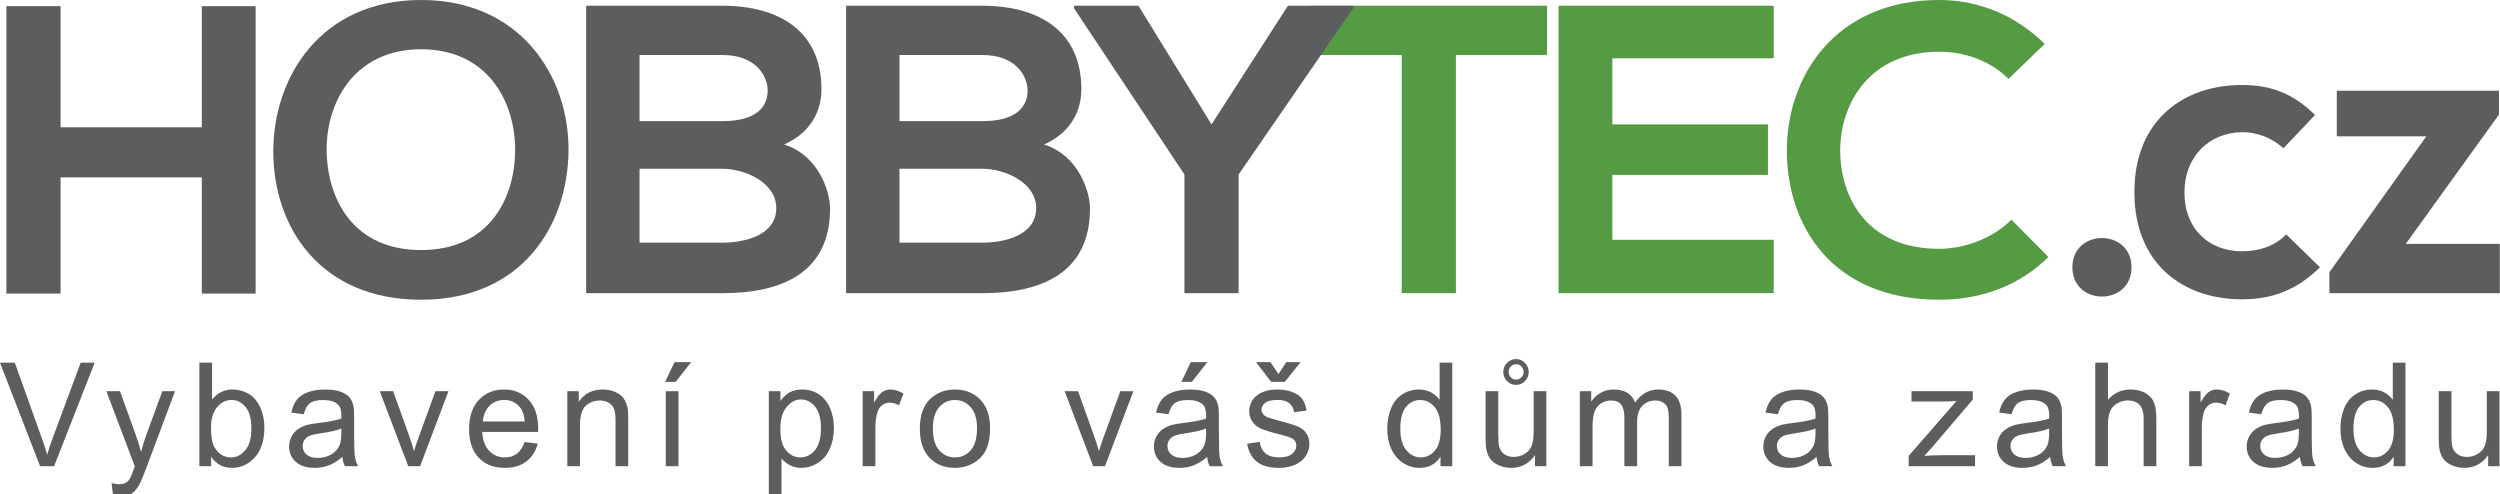
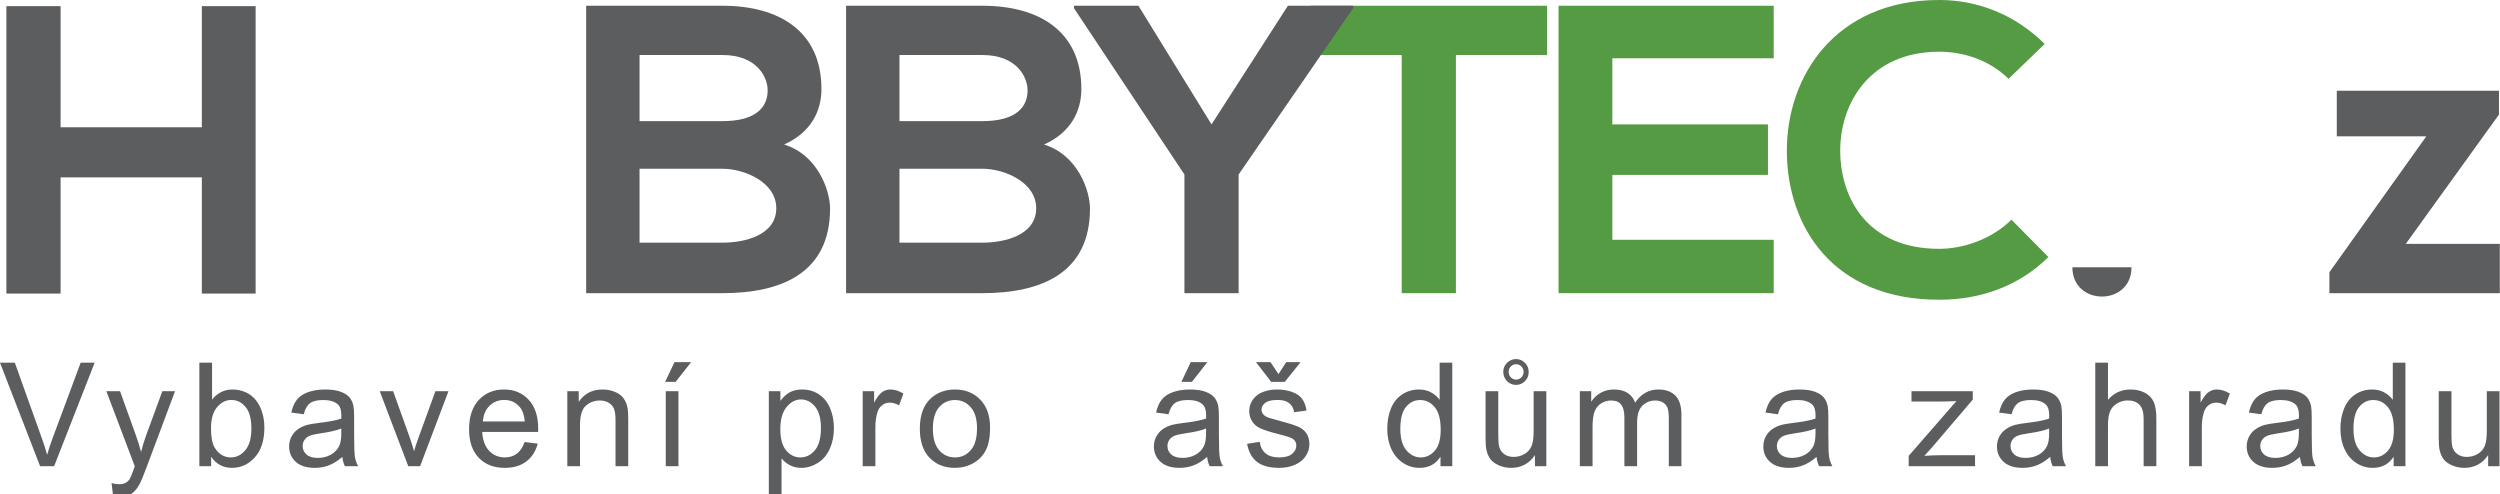
<svg xmlns="http://www.w3.org/2000/svg" xmlns:ns1="http://www.serif.com/" width="100%" height="100%" viewBox="0 0 2429 480" version="1.1" xml:space="preserve" style="fill-rule:evenodd;clip-rule:evenodd;stroke-linejoin:round;stroke-miterlimit:2;">
  <g id="Vrstva-1" ns1:id="Vrstva 1" transform="matrix(1.873,0,0,1.873,-146.114,-92.127)">
    <g transform="matrix(1,0,0,1,805.127,175.704)">
      <path d="M0,-97.979L-47.285,-97.979L-47.285,-123.539L75.401,-123.539L75.401,-97.979L28.115,-97.979L28.115,25.56L0,25.56L0,-97.979Z" style="fill:rgb(85,155,67);fill-rule:nonzero;" />
    </g>
    <g transform="matrix(1,0,0,1,998.102,52.166)">
      <path d="M0,149.098L-111.61,149.098L-111.61,0L0,0L0,27.264L-83.707,27.264L-83.707,61.556L-2.981,61.556L-2.981,87.754L-83.707,87.754L-83.707,121.409L0,121.409L0,149.098Z" style="fill:rgb(85,155,67);fill-rule:nonzero;" />
    </g>
    <g transform="matrix(1,0,0,1,1140.6,71.335)">
      <path d="M0,111.184C-15.336,126.307 -35.145,133.336 -56.658,133.336C-112.037,133.336 -135.467,95.209 -135.68,56.444C-135.893,17.465 -110.546,-22.152 -56.658,-22.152C-36.423,-22.152 -17.253,-14.484 -1.917,0.639L-20.661,18.744C-30.459,9.159 -43.664,4.685 -56.658,4.685C-92.654,4.685 -108.203,31.523 -107.99,56.444C-107.777,81.152 -93.506,106.924 -56.658,106.924C-43.664,106.924 -28.968,101.6 -19.17,91.801L0,111.184Z" style="fill:rgb(85,155,67);fill-rule:nonzero;" />
    </g>
    <g transform="matrix(1,0,0,1,182.713,52.379)">
      <path d="M0,149.098L0,88.82L-73.271,88.82L-73.271,149.098L-101.387,149.098L-101.387,0L-73.271,0L-73.271,62.834L0,62.834L0,0L27.903,0L27.903,149.098L0,149.098Z" style="fill:rgb(92,93,95);fill-rule:nonzero;" />
    </g>
    <g transform="matrix(1,0,0,1,247.465,125.651)">
-       <path d="M0,2.554C0.639,27.049 13.845,53.247 48.99,53.247C84.134,53.247 97.34,26.836 97.766,2.341C98.192,-22.792 84.134,-50.908 48.99,-50.908C13.845,-50.908 -0.639,-22.579 0,2.554M125.456,1.915C125.03,40.468 101.387,79.021 48.99,79.021C-3.408,79.021 -27.689,41.32 -27.689,2.128C-27.689,-37.063 -2.556,-76.467 48.99,-76.467C100.322,-76.467 125.882,-37.063 125.456,1.915" style="fill:rgb(92,93,95);fill-rule:nonzero;" />
-     </g>
+       </g>
    <g transform="matrix(1,0,0,1,409.769,78.365)">
      <path d="M0,96.7L43.025,96.7C54.527,96.7 70.928,92.866 70.928,78.809C70.928,65.389 54.527,58.361 43.025,58.361L0,58.361L0,96.7ZM0,33.653L43.025,33.653C60.705,33.653 66.456,26.198 66.456,17.679C66.456,10.863 60.917,-0.639 43.025,-0.639L0,-0.639L0,33.653ZM94.358,17.039C94.358,28.542 88.82,39.617 74.975,45.794C92.441,51.119 98.831,69.649 98.831,79.022C98.831,112.249 73.91,122.899 43.025,122.899L-27.689,122.899L-27.689,-26.199L43.025,-26.199C72.419,-26.199 94.358,-12.993 94.358,17.039" style="fill:rgb(92,93,95);fill-rule:nonzero;" />
    </g>
    <g transform="matrix(1,0,0,1,544.597,78.365)">
      <path d="M0,96.7L43.025,96.7C54.527,96.7 70.928,92.866 70.928,78.809C70.928,65.389 54.527,58.361 43.025,58.361L0,58.361L0,96.7ZM0,33.653L43.025,33.653C60.705,33.653 66.456,26.198 66.456,17.679C66.456,10.863 60.917,-0.639 43.025,-0.639L0,-0.639L0,33.653ZM94.358,17.039C94.358,28.542 88.82,39.617 74.975,45.794C92.441,51.119 98.831,69.649 98.831,79.022C98.831,112.249 73.91,122.899 43.025,122.899L-27.689,122.899L-27.689,-26.199L43.025,-26.199C72.419,-26.199 94.358,-12.993 94.358,17.039" style="fill:rgb(92,93,95);fill-rule:nonzero;" />
    </g>
    <g transform="matrix(1,0,0,1,706.478,139.708)">
      <path d="M0,-25.986L39.618,-87.542L73.483,-87.542L73.483,-86.264L14.058,-0.001L14.058,61.556L-14.058,61.556L-14.058,-0.001L-71.354,-86.264L-71.354,-87.542L-37.914,-87.542L0,-25.986Z" style="fill:rgb(92,93,95);fill-rule:nonzero;" />
    </g>
    <g transform="matrix(1,0,0,1,1183.71,187.845)">
-       <path d="M0,0C0,20.235 -30.672,20.235 -30.672,0C-30.672,-20.235 0,-20.235 0,0" style="fill:rgb(92,93,95);fill-rule:nonzero;" />
+       <path d="M0,0C0,20.235 -30.672,20.235 -30.672,0" style="fill:rgb(92,93,95);fill-rule:nonzero;" />
    </g>
    <g transform="matrix(1,0,0,1,1281.47,109.888)">
-       <path d="M0,77.957C-12.141,89.885 -24.92,94.571 -40.469,94.571C-70.928,94.571 -96.275,76.253 -96.275,38.978C-96.275,1.704 -70.928,-16.614 -40.469,-16.614C-25.56,-16.614 -14.058,-12.354 -2.556,-1.065L-18.957,16.188C-25.134,10.649 -32.801,7.881 -40.043,7.881C-57.51,7.881 -70.289,20.661 -70.289,38.978C-70.289,59.001 -56.657,69.65 -40.469,69.65C-32.162,69.65 -23.855,67.308 -17.466,60.917L0,77.957Z" style="fill:rgb(92,93,95);fill-rule:nonzero;" />
-     </g>
+       </g>
    <g transform="matrix(1,0,0,1,1374.33,201.264)">
      <path d="M0,-105.008L0,-92.654L-48.35,-25.56L0.427,-25.56L0.427,0L-87.967,0L-87.967,-10.863L-37.699,-81.365L-84.133,-81.365L-84.133,-105.008L0,-105.008Z" style="fill:rgb(92,93,95);fill-rule:nonzero;" />
    </g>
    <g transform="matrix(1,0,0,1,98.806,237.319)">
      <path d="M0,53.687L-20.801,0L-13.11,0L0.842,39.001C1.965,42.127 2.905,45.057 3.662,47.791C4.492,44.861 5.457,41.931 6.555,39.001L21.057,0L28.308,0L7.288,53.687L0,53.687Z" style="fill:rgb(92,93,95);fill-rule:nonzero;" />
    </g>
    <g transform="matrix(1,0,0,1,136.618,252.919)">
      <path d="M0,53.065L-0.732,46.876C0.708,47.266 1.965,47.461 3.04,47.461C4.504,47.461 5.676,47.217 6.555,46.729C7.434,46.241 8.154,45.557 8.716,44.678C9.131,44.019 9.802,42.383 10.73,39.771C10.852,39.405 11.047,38.868 11.316,38.16L-3.442,-0.805L3.662,-0.805L11.755,21.717C12.805,24.573 13.745,27.577 14.575,30.725C15.332,27.699 16.235,24.745 17.285,21.864L25.598,-0.805L32.19,-0.805L17.395,38.746C15.808,43.018 14.575,45.96 13.696,47.571C12.524,49.744 11.182,51.337 9.668,52.35C8.154,53.363 6.348,53.87 4.248,53.87C2.979,53.87 1.562,53.601 0,53.065" style="fill:rgb(92,93,95);fill-rule:nonzero;" />
    </g>
    <g transform="matrix(1,0,0,1,187.467,257.937)">
      <path d="M0,13.331C0,17.994 0.635,21.363 1.904,23.438C3.979,26.832 6.787,28.528 10.327,28.528C13.208,28.528 15.698,27.277 17.798,24.774C19.897,22.272 20.947,18.543 20.947,13.587C20.947,8.509 19.94,4.761 17.926,2.345C15.912,-0.073 13.477,-1.281 10.62,-1.281C7.739,-1.281 5.249,-0.03 3.149,2.473C1.049,4.976 0,8.595 0,13.331M0.073,33.069L-6.042,33.069L-6.042,-20.617L0.549,-20.617L0.549,-1.464C3.333,-4.955 6.885,-6.701 11.206,-6.701C13.599,-6.701 15.863,-6.219 17.999,-5.255C20.135,-4.29 21.893,-2.935 23.272,-1.19C24.652,0.556 25.732,2.662 26.514,5.128C27.295,7.594 27.686,10.23 27.686,13.038C27.686,19.702 26.038,24.854 22.742,28.491C19.446,32.13 15.491,33.948 10.876,33.948C6.286,33.948 2.686,32.032 0.073,28.198L0.073,33.069Z" style="fill:rgb(92,93,95);fill-rule:nonzero;" />
    </g>
    <g transform="matrix(1,0,0,1,255.051,271.633)">
      <path d="M0,-0.147C-2.393,0.831 -5.982,1.661 -10.767,2.343C-13.477,2.735 -15.394,3.174 -16.516,3.662C-17.639,4.151 -18.506,4.865 -19.116,5.804C-19.727,6.745 -20.032,7.789 -20.032,8.935C-20.032,10.693 -19.367,12.158 -18.036,13.33C-16.706,14.501 -14.758,15.087 -12.195,15.087C-9.656,15.087 -7.397,14.533 -5.42,13.421C-3.442,12.311 -1.99,10.791 -1.062,8.863C-0.354,7.374 0,5.176 0,2.271L0,-0.147ZM0.549,14.576C-1.892,16.651 -4.242,18.116 -6.5,18.97C-8.759,19.824 -11.182,20.251 -13.77,20.251C-18.042,20.251 -21.326,19.207 -23.621,17.121C-25.916,15.033 -27.063,12.366 -27.063,9.119C-27.063,7.214 -26.63,5.475 -25.763,3.9C-24.896,2.326 -23.761,1.062 -22.357,0.11C-20.954,-0.842 -19.373,-1.562 -17.615,-2.051C-16.321,-2.392 -14.368,-2.722 -11.755,-3.04C-6.433,-3.674 -2.515,-4.431 0,-5.31C0.024,-6.213 0.037,-6.787 0.037,-7.032C0.037,-9.716 -0.586,-11.609 -1.831,-12.708C-3.516,-14.197 -6.019,-14.942 -9.338,-14.942C-12.439,-14.942 -14.728,-14.398 -16.205,-13.312C-17.682,-12.225 -18.774,-10.302 -19.482,-7.543L-25.928,-8.422C-25.342,-11.181 -24.377,-13.409 -23.035,-15.106C-21.692,-16.803 -19.751,-18.109 -17.212,-19.025C-14.673,-19.94 -11.731,-20.398 -8.386,-20.398C-5.066,-20.398 -2.368,-20.007 -0.293,-19.226C1.782,-18.445 3.308,-17.462 4.285,-16.278C5.261,-15.093 5.945,-13.598 6.335,-11.792C6.555,-10.668 6.665,-8.643 6.665,-5.713L6.665,3.076C6.665,9.205 6.805,13.08 7.086,14.704C7.367,16.328 7.922,17.883 8.752,19.373L1.868,19.373C1.184,18.005 0.745,16.406 0.549,14.576" style="fill:rgb(92,93,95);fill-rule:nonzero;" />
    </g>
    <g transform="matrix(1,0,0,1,289.787,252.114)">
      <path d="M0,38.892L-14.795,0L-7.837,0L0.513,23.291C1.416,25.806 2.246,28.418 3.003,31.128C3.589,29.078 4.407,26.612 5.457,23.731L14.099,0L20.874,0L6.152,38.892L0,38.892Z" style="fill:rgb(92,93,95);fill-rule:nonzero;" />
    </g>
    <g transform="matrix(1,0,0,1,328.514,275.296)">
      <path d="M0,-7.472L21.716,-7.472C21.423,-10.743 20.593,-13.197 19.226,-14.832C17.126,-17.371 14.404,-18.641 11.06,-18.641C8.032,-18.641 5.487,-17.627 3.424,-15.601C1.361,-13.575 0.22,-10.865 0,-7.472M21.643,3.185L28.455,4.028C27.38,8.007 25.391,11.095 22.485,13.293C19.58,15.49 15.869,16.589 11.353,16.589C5.664,16.589 1.154,14.837 -2.179,11.334C-5.511,7.831 -7.178,2.917 -7.178,-3.407C-7.178,-9.95 -5.493,-15.028 -2.124,-18.641C1.245,-22.254 5.615,-24.061 10.986,-24.061C16.187,-24.061 20.435,-22.29 23.73,-18.751C27.026,-15.21 28.674,-10.23 28.674,-3.81C28.674,-3.418 28.662,-2.832 28.638,-2.052L-0.366,-2.052C-0.123,2.221 1.086,5.493 3.259,7.762C5.432,10.034 8.142,11.169 11.389,11.169C13.806,11.169 15.869,10.534 17.578,9.264C19.287,7.995 20.642,5.968 21.643,3.185" style="fill:rgb(92,93,95);fill-rule:nonzero;" />
    </g>
    <g transform="matrix(1,0,0,1,372.295,251.235)">
      <path d="M0,39.771L0,0.879L5.933,0.879L5.933,6.41C8.789,2.137 12.915,0 18.311,0C20.654,0 22.809,0.421 24.774,1.264C26.739,2.106 28.21,3.211 29.187,4.578C30.163,5.946 30.847,7.569 31.238,9.449C31.481,10.669 31.604,12.806 31.604,15.857L31.604,39.771L25.012,39.771L25.012,16.114C25.012,13.428 24.756,11.42 24.243,10.089C23.73,8.759 22.821,7.697 21.515,6.904C20.208,6.111 18.677,5.713 16.919,5.713C14.111,5.713 11.688,6.605 9.649,8.386C7.611,10.169 6.592,13.55 6.592,18.531L6.592,39.771L0,39.771Z" style="fill:rgb(92,93,95);fill-rule:nonzero;" />
    </g>
    <g transform="matrix(1,0,0,1,0,177.032)">
      <path d="M423.364,75.082L429.956,75.082L429.956,113.974L423.364,113.974L423.364,75.082ZM423.034,70.248L427.905,59.994L436.547,59.994L428.491,70.248L423.034,70.248Z" style="fill:rgb(92,93,95);fill-rule:nonzero;" />
    </g>
    <g transform="matrix(1,0,0,1,482.801,285.366)">
      <path d="M0,-13.587C0,-8.581 1.013,-4.883 3.04,-2.49C5.066,-0.098 7.52,1.099 10.4,1.099C13.33,1.099 15.839,-0.141 17.926,-2.618C20.014,-5.096 21.057,-8.936 21.057,-14.136C21.057,-19.092 20.038,-22.803 17.999,-25.269C15.96,-27.734 13.525,-28.968 10.693,-28.968C7.886,-28.968 5.401,-27.654 3.241,-25.03C1.08,-22.406 0,-18.591 0,-13.587M-5.969,20.544L-5.969,-33.252L0.037,-33.252L0.037,-28.198C1.452,-30.176 3.052,-31.659 4.834,-32.648C6.616,-33.637 8.776,-34.131 11.316,-34.131C14.636,-34.131 17.565,-33.276 20.105,-31.567C22.644,-29.858 24.56,-27.447 25.854,-24.335C27.148,-21.222 27.795,-17.81 27.795,-14.099C27.795,-10.119 27.081,-6.537 25.653,-3.351C24.225,-0.165 22.149,2.276 19.428,3.974C16.705,5.67 13.843,6.518 10.84,6.518C8.643,6.518 6.671,6.055 4.926,5.127C3.18,4.199 1.745,3.027 0.623,1.611L0.623,20.544L-5.969,20.544Z" style="fill:rgb(92,93,95);fill-rule:nonzero;" />
    </g>
    <g transform="matrix(1,0,0,1,525.519,251.235)">
      <path d="M0,39.771L0,0.879L5.933,0.879L5.933,6.775C7.446,4.017 8.844,2.198 10.126,1.319C11.407,0.44 12.817,0 14.355,0C16.577,0 18.835,0.708 21.13,2.125L18.86,8.24C17.249,7.289 15.637,6.812 14.026,6.812C12.585,6.812 11.292,7.246 10.144,8.112C8.996,8.979 8.179,10.181 7.69,11.719C6.958,14.063 6.592,16.626 6.592,19.41L6.592,39.771L0,39.771Z" style="fill:rgb(92,93,95);fill-rule:nonzero;" />
    </g>
    <g transform="matrix(1,0,0,1,561.939,271.56)">
      <path d="M0,0.001C0,4.981 1.086,8.711 3.259,11.189C5.432,13.666 8.167,14.905 11.462,14.905C14.734,14.905 17.456,13.66 19.629,11.17C21.802,8.68 22.888,4.884 22.888,-0.22C22.888,-5.028 21.795,-8.673 19.61,-11.15C17.425,-13.628 14.709,-14.868 11.462,-14.868C8.167,-14.868 5.432,-13.635 3.259,-11.169C1.086,-8.703 0,-4.979 0,0.001M-6.775,0.001C-6.775,-7.201 -4.773,-12.536 -0.769,-16.003C2.576,-18.884 6.652,-20.324 11.462,-20.324C16.809,-20.324 21.179,-18.572 24.573,-15.069C27.966,-11.565 29.663,-6.726 29.663,-0.549C29.663,4.456 28.912,8.393 27.411,11.262C25.909,14.131 23.724,16.358 20.855,17.944C17.987,19.531 14.855,20.325 11.462,20.325C6.018,20.325 1.617,18.58 -1.739,15.089C-5.097,11.598 -6.775,6.568 -6.775,0.001" style="fill:rgb(92,93,95);fill-rule:nonzero;" />
    </g>
    <g transform="matrix(1,0,0,1,645.07,252.114)">
-       <path d="M0,38.892L-14.795,0L-7.837,0L0.513,23.291C1.416,25.806 2.246,28.418 3.003,31.128C3.589,29.078 4.407,26.612 5.457,23.731L14.099,0L20.874,0L6.152,38.892L0,38.892Z" style="fill:rgb(92,93,95);fill-rule:nonzero;" />
-     </g>
+       </g>
    <g transform="matrix(1,0,0,1,690.829,281.63)">
      <path d="M0,-34.35L4.871,-44.604L13.513,-44.604L5.457,-34.35L0,-34.35ZM12.817,-10.144C10.424,-9.166 6.835,-8.336 2.051,-7.654C-0.659,-7.262 -2.576,-6.823 -3.699,-6.335C-4.822,-5.846 -5.689,-5.132 -6.299,-4.193C-6.909,-3.252 -7.214,-2.208 -7.214,-1.062C-7.214,0.696 -6.549,2.161 -5.219,3.333C-3.888,4.504 -1.941,5.09 0.623,5.09C3.162,5.09 5.42,4.536 7.397,3.424C9.375,2.314 10.827,0.795 11.755,-1.134C12.463,-2.623 12.817,-4.821 12.817,-7.726L12.817,-10.144ZM13.367,4.579C10.925,6.654 8.575,8.119 6.317,8.973C4.059,9.827 1.635,10.254 -0.952,10.254C-5.225,10.254 -8.509,9.211 -10.803,7.124C-13.098,5.036 -14.246,2.369 -14.246,-0.878C-14.246,-2.783 -13.813,-4.522 -12.945,-6.097C-12.079,-7.671 -10.944,-8.935 -9.54,-9.887C-8.136,-10.839 -6.555,-11.559 -4.797,-12.048C-3.503,-12.389 -1.551,-12.719 1.062,-13.037C6.384,-13.671 10.303,-14.428 12.817,-15.307C12.841,-16.21 12.854,-16.784 12.854,-17.029C12.854,-19.713 12.231,-21.606 10.986,-22.704C9.302,-24.194 6.799,-24.939 3.479,-24.939C0.378,-24.939 -1.911,-24.395 -3.388,-23.309C-4.865,-22.222 -5.957,-20.299 -6.665,-17.54L-13.11,-18.419C-12.524,-21.178 -11.56,-23.406 -10.217,-25.103C-8.875,-26.8 -6.934,-28.106 -4.395,-29.022C-1.855,-29.937 1.086,-30.395 4.431,-30.395C7.751,-30.395 10.449,-30.004 12.524,-29.223C14.599,-28.442 16.125,-27.459 17.102,-26.275C18.078,-25.09 18.762,-23.595 19.153,-21.788C19.373,-20.665 19.482,-18.64 19.482,-15.71L19.482,-6.921C19.482,-0.792 19.623,3.083 19.903,4.707C20.184,6.331 20.74,7.886 21.57,9.376L14.685,9.376C14.001,8.008 13.562,6.409 13.367,4.579" style="fill:rgb(92,93,95);fill-rule:nonzero;" />
    </g>
    <g transform="matrix(1,0,0,1,741.201,285.659)">
      <path d="M0,-42.407L4.029,-48.633L11.5,-48.633L3.26,-38.379L-3.771,-38.379L-11.682,-48.633L-4.138,-48.633L0,-42.407ZM-16.26,-6.262L-9.74,-7.288C-9.375,-4.675 -8.355,-2.673 -6.683,-1.282C-5.011,0.111 -2.673,0.806 0.33,0.806C3.357,0.806 5.604,0.19 7.068,-1.044C8.533,-2.276 9.266,-3.722 9.266,-5.384C9.266,-6.872 8.618,-8.044 7.324,-8.899C6.421,-9.485 4.176,-10.229 0.586,-11.133C-4.248,-12.353 -7.599,-13.409 -9.466,-14.301C-11.334,-15.191 -12.75,-16.425 -13.714,-17.999C-14.679,-19.574 -15.16,-21.313 -15.16,-23.218C-15.16,-24.951 -14.764,-26.555 -13.971,-28.033C-13.178,-29.511 -12.098,-30.737 -10.729,-31.714C-9.704,-32.47 -8.307,-33.111 -6.536,-33.636C-4.767,-34.161 -2.868,-34.424 -0.842,-34.424C2.21,-34.424 4.89,-33.984 7.196,-33.105C9.504,-32.226 11.207,-31.036 12.305,-29.535C13.404,-28.033 14.16,-26.025 14.576,-23.511L8.131,-22.632C7.838,-24.634 6.989,-26.196 5.585,-27.319C4.181,-28.442 2.197,-29.004 -0.365,-29.004C-3.394,-29.004 -5.554,-28.503 -6.848,-27.503C-8.142,-26.501 -8.789,-25.329 -8.789,-23.987C-8.789,-23.132 -8.521,-22.363 -7.982,-21.679C-7.446,-20.971 -6.604,-20.386 -5.456,-19.922C-4.797,-19.678 -2.855,-19.116 0.367,-18.237C5.029,-16.992 8.282,-15.972 10.126,-15.179C11.97,-14.386 13.416,-13.232 14.466,-11.719C15.516,-10.205 16.041,-8.325 16.041,-6.079C16.041,-3.882 15.399,-1.812 14.118,0.128C12.836,2.07 10.986,3.571 8.57,4.633C6.152,5.695 3.418,6.226 0.367,6.226C-4.688,6.226 -8.538,5.176 -11.188,3.076C-13.836,0.977 -15.527,-2.136 -16.26,-6.262" style="fill:rgb(92,93,95);fill-rule:nonzero;" />
    </g>
    <g transform="matrix(1,0,0,1,804.41,257.608)">
      <path d="M0,13.989C0,18.969 1.05,22.693 3.15,25.158C5.249,27.625 7.728,28.857 10.584,28.857C13.465,28.857 15.912,27.679 17.927,25.323C19.94,22.968 20.947,19.373 20.947,14.539C20.947,9.217 19.922,5.31 17.871,2.82C15.82,0.33 13.294,-0.916 10.291,-0.916C7.361,-0.916 4.913,0.281 2.948,2.674C0.983,5.066 0,8.838 0,13.989M20.838,33.398L20.838,28.491C18.372,32.348 14.746,34.277 9.961,34.277C6.86,34.277 4.011,33.423 1.41,31.714C-1.189,30.005 -3.204,27.618 -4.632,24.554C-6.061,21.491 -6.774,17.968 -6.774,13.989C-6.774,10.107 -6.128,6.586 -4.834,3.424C-3.54,0.262 -1.599,-2.16 0.989,-3.846C3.577,-5.53 6.47,-6.372 9.668,-6.372C12.012,-6.372 14.1,-5.878 15.931,-4.889C17.762,-3.901 19.251,-2.613 20.398,-1.026L20.398,-20.288L26.953,-20.288L26.953,33.398L20.838,33.398Z" style="fill:rgb(92,93,95);fill-rule:nonzero;" />
    </g>
    <g transform="matrix(1,0,0,1,860.606,285.293)">
      <path d="M0,-43.25C0,-42.102 0.385,-41.138 1.153,-40.356C1.923,-39.575 2.832,-39.185 3.882,-39.185C4.932,-39.185 5.841,-39.575 6.61,-40.356C7.379,-41.138 7.764,-42.078 7.764,-43.176C7.764,-44.275 7.385,-45.215 6.628,-45.996C5.871,-46.777 4.956,-47.168 3.882,-47.168C2.832,-47.168 1.923,-46.783 1.153,-46.015C0.385,-45.245 0,-44.323 0,-43.25M-2.783,-43.286C-2.783,-45.068 -2.13,-46.606 -0.824,-47.9C0.481,-49.194 2.026,-49.842 3.809,-49.842C5.615,-49.842 7.165,-49.188 8.46,-47.882C9.753,-46.576 10.4,-44.995 10.4,-43.14C10.4,-41.26 9.753,-39.673 8.46,-38.379C7.165,-37.085 5.627,-36.437 3.845,-36.437C2.015,-36.437 0.451,-37.091 -0.843,-38.397C-2.137,-39.703 -2.783,-41.333 -2.783,-43.286M13.659,5.713L13.659,0C10.632,4.395 6.519,6.592 1.318,6.592C-0.977,6.592 -3.119,6.152 -5.108,5.273C-7.099,4.395 -8.575,3.29 -9.54,1.959C-10.505,0.629 -11.182,-1.001 -11.572,-2.93C-11.841,-4.224 -11.976,-6.274 -11.976,-9.082L-11.976,-33.179L-5.384,-33.179L-5.384,-11.609C-5.384,-8.166 -5.249,-5.847 -4.98,-4.65C-4.565,-2.917 -3.687,-1.557 -2.344,-0.567C-1.001,0.421 0.659,0.916 2.637,0.916C4.614,0.916 6.47,0.409 8.203,-0.604C9.937,-1.617 11.163,-2.997 11.884,-4.742C12.604,-6.487 12.964,-9.021 12.964,-12.342L12.964,-33.179L19.556,-33.179L19.556,5.713L13.659,5.713Z" style="fill:rgb(92,93,95);fill-rule:nonzero;" />
    </g>
    <g transform="matrix(1,0,0,1,897.539,251.235)">
      <path d="M0,39.771L0,0.879L5.896,0.879L5.896,6.335C7.116,4.431 8.739,2.9 10.766,1.74C12.792,0.581 15.1,0 17.688,0C20.568,0 22.93,0.599 24.773,1.794C26.617,2.992 27.917,4.664 28.674,6.812C31.75,2.271 35.754,0 40.686,0C44.543,0 47.509,1.069 49.584,3.205C51.659,5.341 52.697,8.631 52.697,13.074L52.697,39.771L46.143,39.771L46.143,15.271C46.143,12.634 45.928,10.737 45.501,9.577C45.074,8.417 44.299,7.484 43.176,6.775C42.053,6.068 40.734,5.713 39.221,5.713C36.486,5.713 34.216,6.624 32.409,8.442C30.603,10.26 29.699,13.172 29.699,17.175L29.699,39.771L23.107,39.771L23.107,14.502C23.107,11.573 22.57,9.375 21.496,7.911C20.422,6.446 18.664,5.713 16.223,5.713C14.367,5.713 12.652,6.202 11.077,7.178C9.503,8.155 8.361,9.583 7.653,11.462C6.945,13.343 6.592,16.053 6.592,19.593L6.592,39.771L0,39.771Z" style="fill:rgb(92,93,95);fill-rule:nonzero;" />
    </g>
    <g transform="matrix(1,0,0,1,1019.78,271.633)">
      <path d="M0,-0.147C-2.393,0.831 -5.981,1.661 -10.766,2.343C-13.477,2.735 -15.393,3.174 -16.516,3.662C-17.639,4.151 -18.506,4.865 -19.115,5.804C-19.727,6.745 -20.031,7.789 -20.031,8.935C-20.031,10.693 -19.366,12.158 -18.035,13.33C-16.705,14.501 -14.758,15.087 -12.194,15.087C-9.655,15.087 -7.396,14.533 -5.42,13.421C-3.441,12.311 -1.989,10.791 -1.062,8.863C-0.354,7.374 0,5.176 0,2.271L0,-0.147ZM0.55,14.576C-1.892,16.651 -4.242,18.116 -6.5,18.97C-8.758,19.824 -11.182,20.251 -13.77,20.251C-18.042,20.251 -21.325,19.207 -23.62,17.121C-25.915,15.033 -27.063,12.366 -27.063,9.119C-27.063,7.214 -26.629,5.475 -25.763,3.9C-24.896,2.326 -23.761,1.062 -22.356,0.11C-20.953,-0.842 -19.372,-1.562 -17.614,-2.051C-16.32,-2.392 -14.367,-2.722 -11.755,-3.04C-6.433,-3.674 -2.515,-4.431 0,-5.31C0.024,-6.213 0.037,-6.787 0.037,-7.032C0.037,-9.716 -0.586,-11.609 -1.83,-12.708C-3.516,-14.197 -6.018,-14.942 -9.338,-14.942C-12.438,-14.942 -14.728,-14.398 -16.204,-13.312C-17.682,-12.225 -18.774,-10.302 -19.482,-7.543L-25.928,-8.422C-25.342,-11.181 -24.377,-13.409 -23.034,-15.106C-21.691,-16.803 -19.751,-18.109 -17.211,-19.025C-14.673,-19.94 -11.73,-20.398 -8.386,-20.398C-5.065,-20.398 -2.368,-20.007 -0.293,-19.226C1.782,-18.445 3.309,-17.462 4.285,-16.278C5.262,-15.093 5.945,-13.598 6.336,-11.792C6.556,-10.668 6.666,-8.643 6.666,-5.713L6.666,3.076C6.666,9.205 6.806,13.08 7.087,14.704C7.367,16.328 7.923,17.883 8.753,19.373L1.868,19.373C1.185,18.005 0.745,16.406 0.55,14.576" style="fill:rgb(92,93,95);fill-rule:nonzero;" />
    </g>
    <g transform="matrix(1,0,0,1,1068.12,252.114)">
      <path d="M0,38.892L0,33.545L24.756,5.127C21.948,5.274 19.47,5.347 17.322,5.347L1.465,5.347L1.465,0L33.252,0L33.252,4.359L12.195,29.04L8.13,33.545C11.084,33.326 13.854,33.216 16.443,33.216L34.424,33.216L34.424,38.892L0,38.892Z" style="fill:rgb(92,93,95);fill-rule:nonzero;" />
    </g>
    <g transform="matrix(1,0,0,1,1140.98,271.633)">
      <path d="M0,-0.147C-2.393,0.831 -5.981,1.661 -10.766,2.343C-13.477,2.735 -15.393,3.174 -16.516,3.662C-17.639,4.151 -18.506,4.865 -19.115,5.804C-19.727,6.745 -20.031,7.789 -20.031,8.935C-20.031,10.693 -19.366,12.158 -18.035,13.33C-16.705,14.501 -14.758,15.087 -12.194,15.087C-9.655,15.087 -7.396,14.533 -5.42,13.421C-3.441,12.311 -1.989,10.791 -1.062,8.863C-0.354,7.374 0,5.176 0,2.271L0,-0.147ZM0.55,14.576C-1.892,16.651 -4.242,18.116 -6.5,18.97C-8.758,19.824 -11.182,20.251 -13.77,20.251C-18.042,20.251 -21.325,19.207 -23.62,17.121C-25.915,15.033 -27.063,12.366 -27.063,9.119C-27.063,7.214 -26.629,5.475 -25.763,3.9C-24.896,2.326 -23.761,1.062 -22.356,0.11C-20.953,-0.842 -19.372,-1.562 -17.614,-2.051C-16.32,-2.392 -14.367,-2.722 -11.755,-3.04C-6.433,-3.674 -2.515,-4.431 0,-5.31C0.024,-6.213 0.037,-6.787 0.037,-7.032C0.037,-9.716 -0.586,-11.609 -1.83,-12.708C-3.516,-14.197 -6.018,-14.942 -9.338,-14.942C-12.438,-14.942 -14.728,-14.398 -16.204,-13.312C-17.682,-12.225 -18.774,-10.302 -19.482,-7.543L-25.928,-8.422C-25.342,-11.181 -24.377,-13.409 -23.034,-15.106C-21.691,-16.803 -19.751,-18.109 -17.211,-19.025C-14.673,-19.94 -11.73,-20.398 -8.386,-20.398C-5.065,-20.398 -2.368,-20.007 -0.293,-19.226C1.782,-18.445 3.309,-17.462 4.285,-16.278C5.262,-15.093 5.945,-13.598 6.336,-11.792C6.556,-10.668 6.666,-8.643 6.666,-5.713L6.666,3.076C6.666,9.205 6.806,13.08 7.087,14.704C7.367,16.328 7.923,17.883 8.753,19.373L1.868,19.373C1.185,18.005 0.745,16.406 0.55,14.576" style="fill:rgb(92,93,95);fill-rule:nonzero;" />
    </g>
    <g transform="matrix(1,0,0,1,1164.91,237.319)">
      <path d="M0,53.687L0,0L6.592,0L6.592,19.263C9.668,15.699 13.551,13.916 18.238,13.916C21.118,13.916 23.621,14.484 25.745,15.62C27.869,16.754 29.389,18.324 30.305,20.326C31.22,22.328 31.678,25.232 31.678,29.041L31.678,53.687L25.086,53.687L25.086,29.041C25.086,25.746 24.372,23.346 22.943,21.845C21.516,20.343 19.495,19.593 16.883,19.593C14.93,19.593 13.093,20.1 11.371,21.113C9.65,22.125 8.424,23.499 7.691,25.232C6.959,26.966 6.592,29.359 6.592,32.41L6.592,53.687L0,53.687Z" style="fill:rgb(92,93,95);fill-rule:nonzero;" />
    </g>
    <g transform="matrix(1,0,0,1,1213.6,251.235)">
      <path d="M0,39.771L0,0.879L5.934,0.879L5.934,6.775C7.446,4.017 8.845,2.198 10.126,1.319C11.408,0.44 12.818,0 14.355,0C16.577,0 18.836,0.708 21.131,2.125L18.86,8.24C17.249,7.289 15.638,6.812 14.026,6.812C12.586,6.812 11.292,7.246 10.145,8.112C8.997,8.979 8.179,10.181 7.691,11.719C6.959,14.063 6.592,16.626 6.592,19.41L6.592,39.771L0,39.771Z" style="fill:rgb(92,93,95);fill-rule:nonzero;" />
    </g>
    <g transform="matrix(1,0,0,1,1270.53,271.633)">
      <path d="M0,-0.147C-2.393,0.831 -5.981,1.661 -10.766,2.343C-13.477,2.735 -15.393,3.174 -16.516,3.662C-17.639,4.151 -18.506,4.865 -19.115,5.804C-19.727,6.745 -20.031,7.789 -20.031,8.935C-20.031,10.693 -19.366,12.158 -18.035,13.33C-16.705,14.501 -14.758,15.087 -12.194,15.087C-9.655,15.087 -7.396,14.533 -5.42,13.421C-3.441,12.311 -1.989,10.791 -1.062,8.863C-0.354,7.374 0,5.176 0,2.271L0,-0.147ZM0.55,14.576C-1.892,16.651 -4.242,18.116 -6.5,18.97C-8.758,19.824 -11.182,20.251 -13.77,20.251C-18.042,20.251 -21.325,19.207 -23.62,17.121C-25.915,15.033 -27.063,12.366 -27.063,9.119C-27.063,7.214 -26.629,5.475 -25.763,3.9C-24.896,2.326 -23.761,1.062 -22.356,0.11C-20.953,-0.842 -19.372,-1.562 -17.614,-2.051C-16.32,-2.392 -14.367,-2.722 -11.755,-3.04C-6.433,-3.674 -2.515,-4.431 0,-5.31C0.024,-6.213 0.037,-6.787 0.037,-7.032C0.037,-9.716 -0.586,-11.609 -1.83,-12.708C-3.516,-14.197 -6.018,-14.942 -9.338,-14.942C-12.438,-14.942 -14.728,-14.398 -16.204,-13.312C-17.682,-12.225 -18.774,-10.302 -19.482,-7.543L-25.928,-8.422C-25.342,-11.181 -24.377,-13.409 -23.034,-15.106C-21.691,-16.803 -19.751,-18.109 -17.211,-19.025C-14.673,-19.94 -11.73,-20.398 -8.386,-20.398C-5.065,-20.398 -2.368,-20.007 -0.293,-19.226C1.782,-18.445 3.309,-17.462 4.285,-16.278C5.262,-15.093 5.945,-13.598 6.336,-11.792C6.556,-10.668 6.666,-8.643 6.666,-5.713L6.666,3.076C6.666,9.205 6.806,13.08 7.087,14.704C7.367,16.328 7.923,17.883 8.753,19.373L1.868,19.373C1.185,18.005 0.745,16.406 0.55,14.576" style="fill:rgb(92,93,95);fill-rule:nonzero;" />
    </g>
    <g transform="matrix(1,0,0,1,1298.85,257.608)">
      <path d="M0,13.989C0,18.969 1.05,22.693 3.15,25.158C5.249,27.625 7.728,28.857 10.584,28.857C13.465,28.857 15.912,27.679 17.927,25.323C19.94,22.968 20.947,19.373 20.947,14.539C20.947,9.217 19.922,5.31 17.871,2.82C15.82,0.33 13.294,-0.916 10.291,-0.916C7.361,-0.916 4.913,0.281 2.948,2.674C0.983,5.066 0,8.838 0,13.989M20.838,33.398L20.838,28.491C18.372,32.348 14.746,34.277 9.961,34.277C6.86,34.277 4.011,33.423 1.41,31.714C-1.189,30.005 -3.204,27.618 -4.632,24.554C-6.061,21.491 -6.774,17.968 -6.774,13.989C-6.774,10.107 -6.128,6.586 -4.834,3.424C-3.54,0.262 -1.599,-2.16 0.989,-3.846C3.577,-5.53 6.47,-6.372 9.668,-6.372C12.012,-6.372 14.1,-5.878 15.931,-4.889C17.762,-3.901 19.251,-2.613 20.398,-1.026L20.398,-20.288L26.953,-20.288L26.953,33.398L20.838,33.398Z" style="fill:rgb(92,93,95);fill-rule:nonzero;" />
    </g>
    <g transform="matrix(1,0,0,1,1368.71,252.993)">
      <path d="M0,38.013L0,32.3C-3.028,36.695 -7.142,38.892 -12.342,38.892C-14.637,38.892 -16.779,38.452 -18.769,37.574C-20.759,36.695 -22.235,35.59 -23.2,34.259C-24.165,32.929 -24.842,31.299 -25.232,29.37C-25.501,28.076 -25.635,26.026 -25.635,23.218L-25.635,-0.879L-19.043,-0.879L-19.043,20.691C-19.043,24.134 -18.909,26.453 -18.641,27.65C-18.226,29.383 -17.347,30.743 -16.004,31.733C-14.661,32.721 -13.001,33.216 -11.023,33.216C-9.046,33.216 -7.19,32.709 -5.457,31.696C-3.724,30.683 -2.497,29.303 -1.776,27.558C-1.057,25.813 -0.696,23.28 -0.696,19.958L-0.696,-0.879L5.896,-0.879L5.896,38.013L0,38.013Z" style="fill:rgb(92,93,95);fill-rule:nonzero;" />
    </g>
  </g>
</svg>